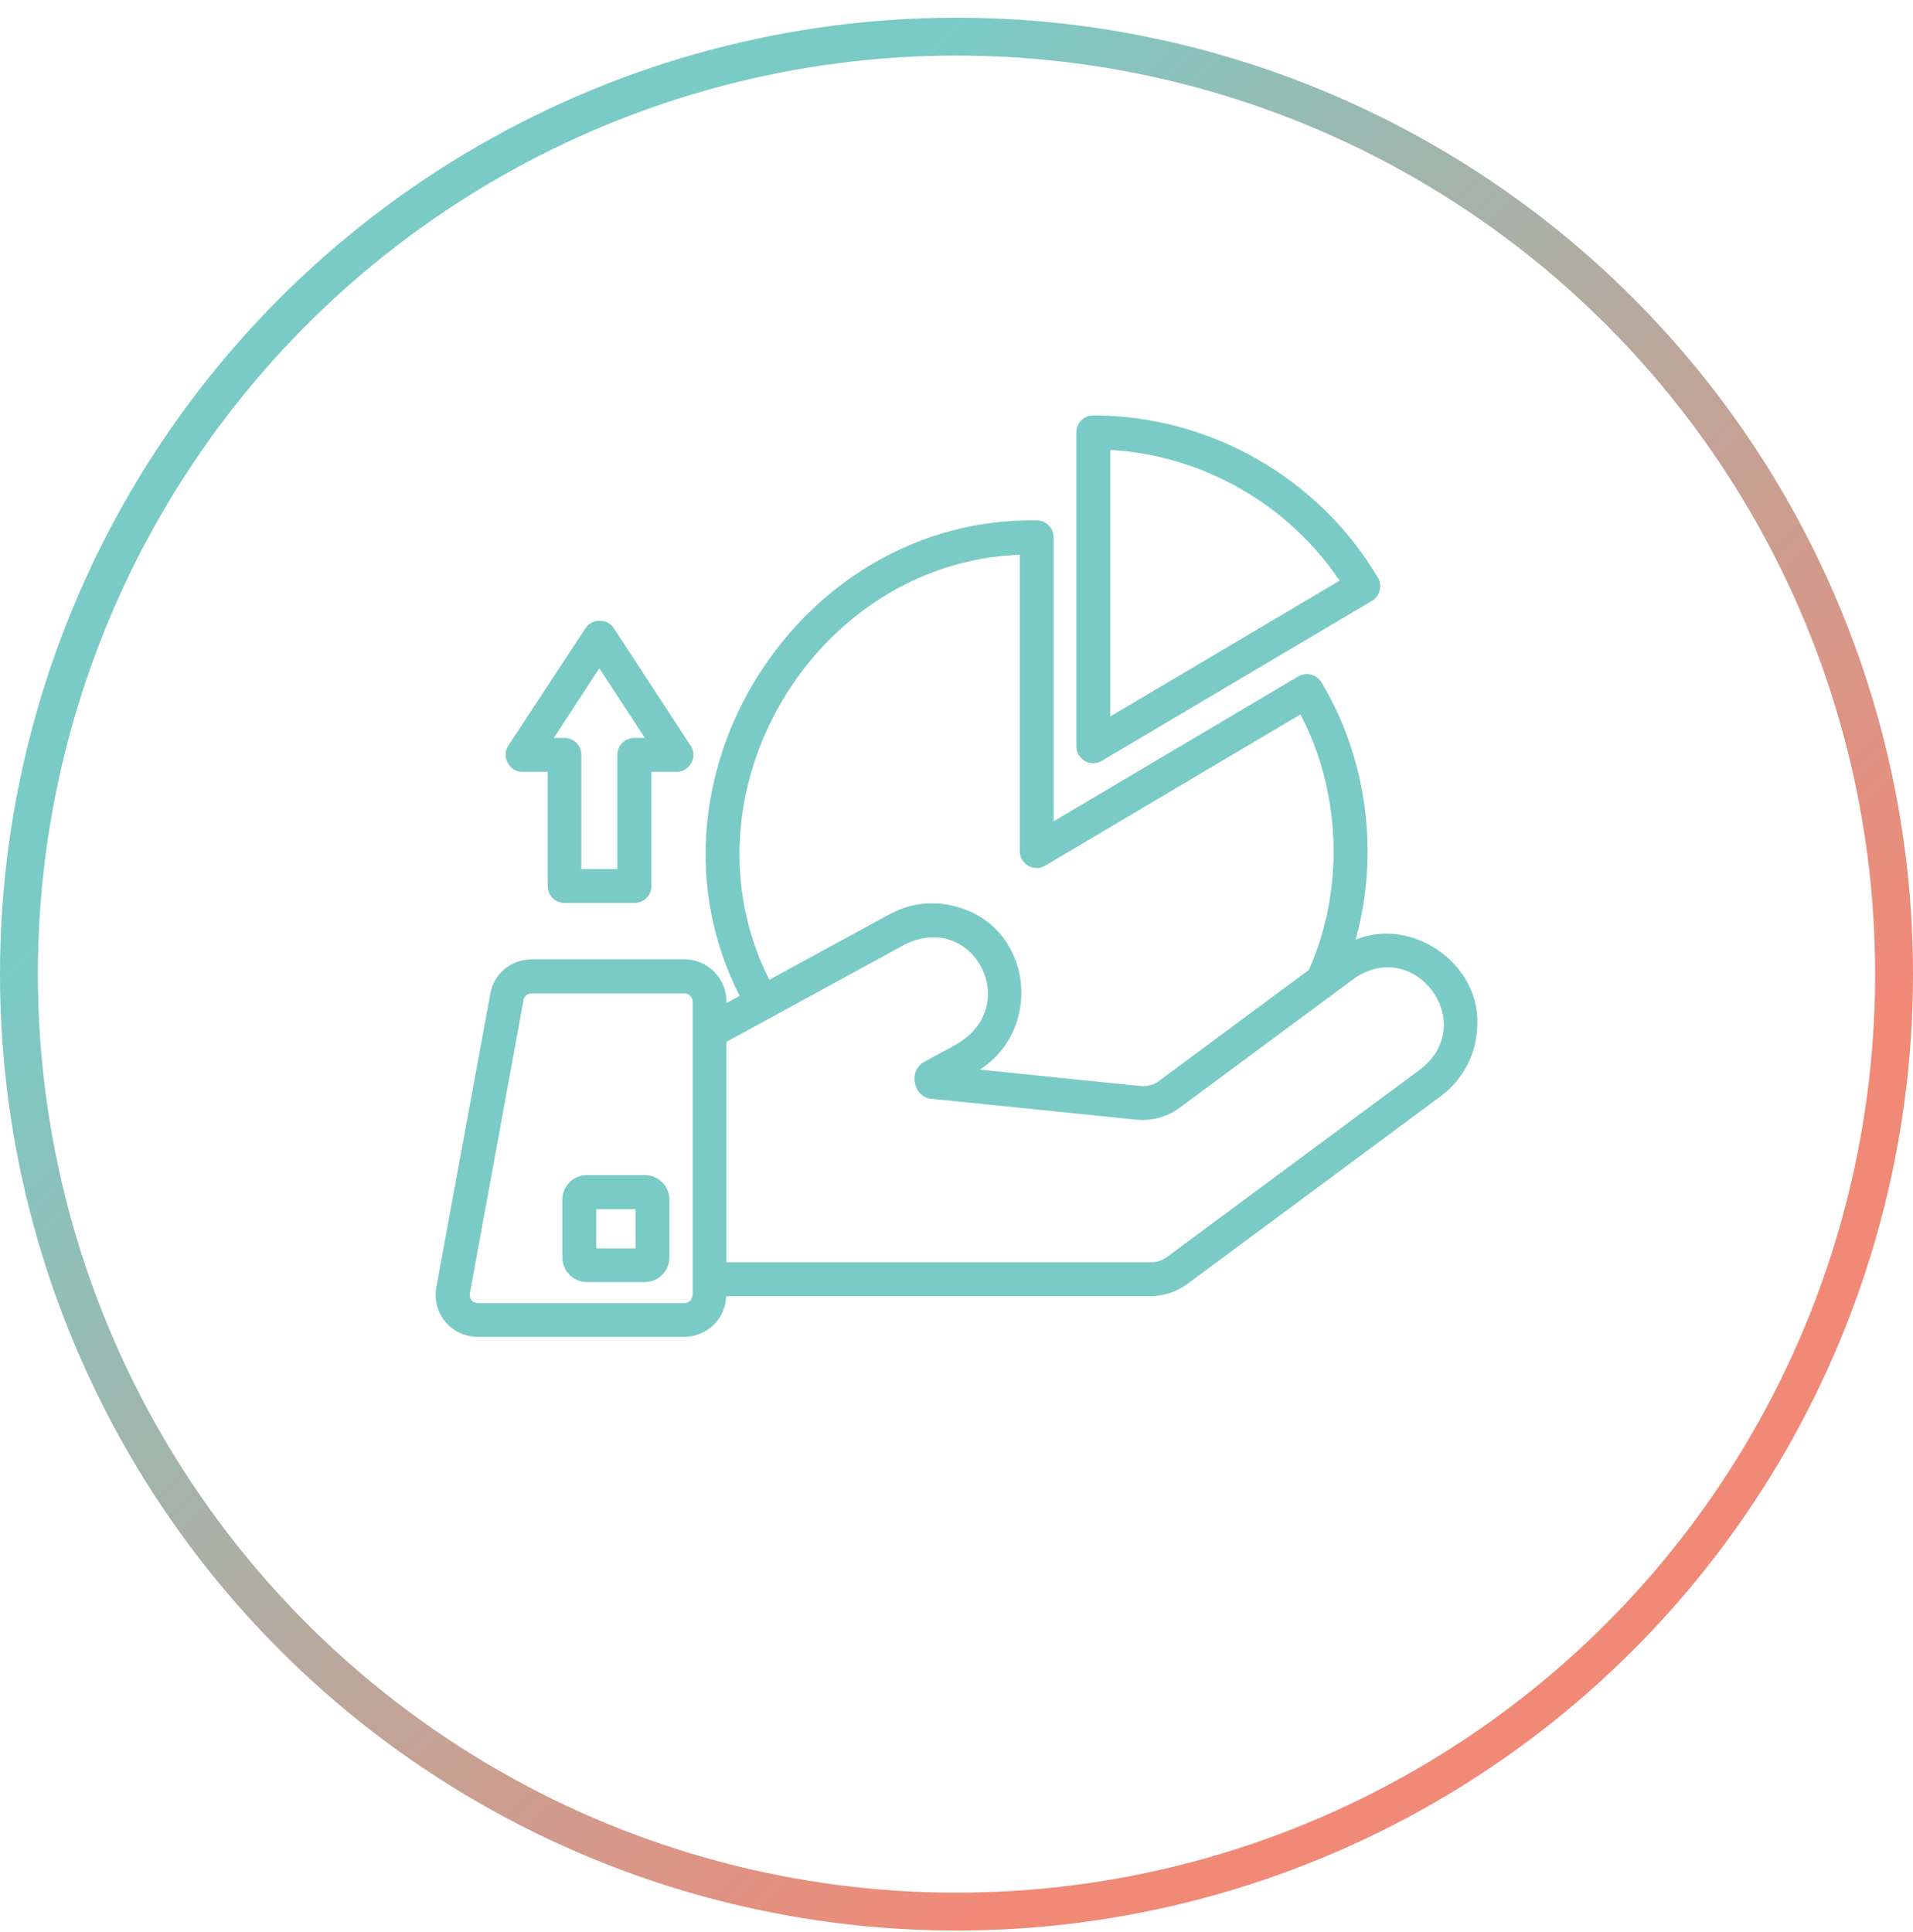
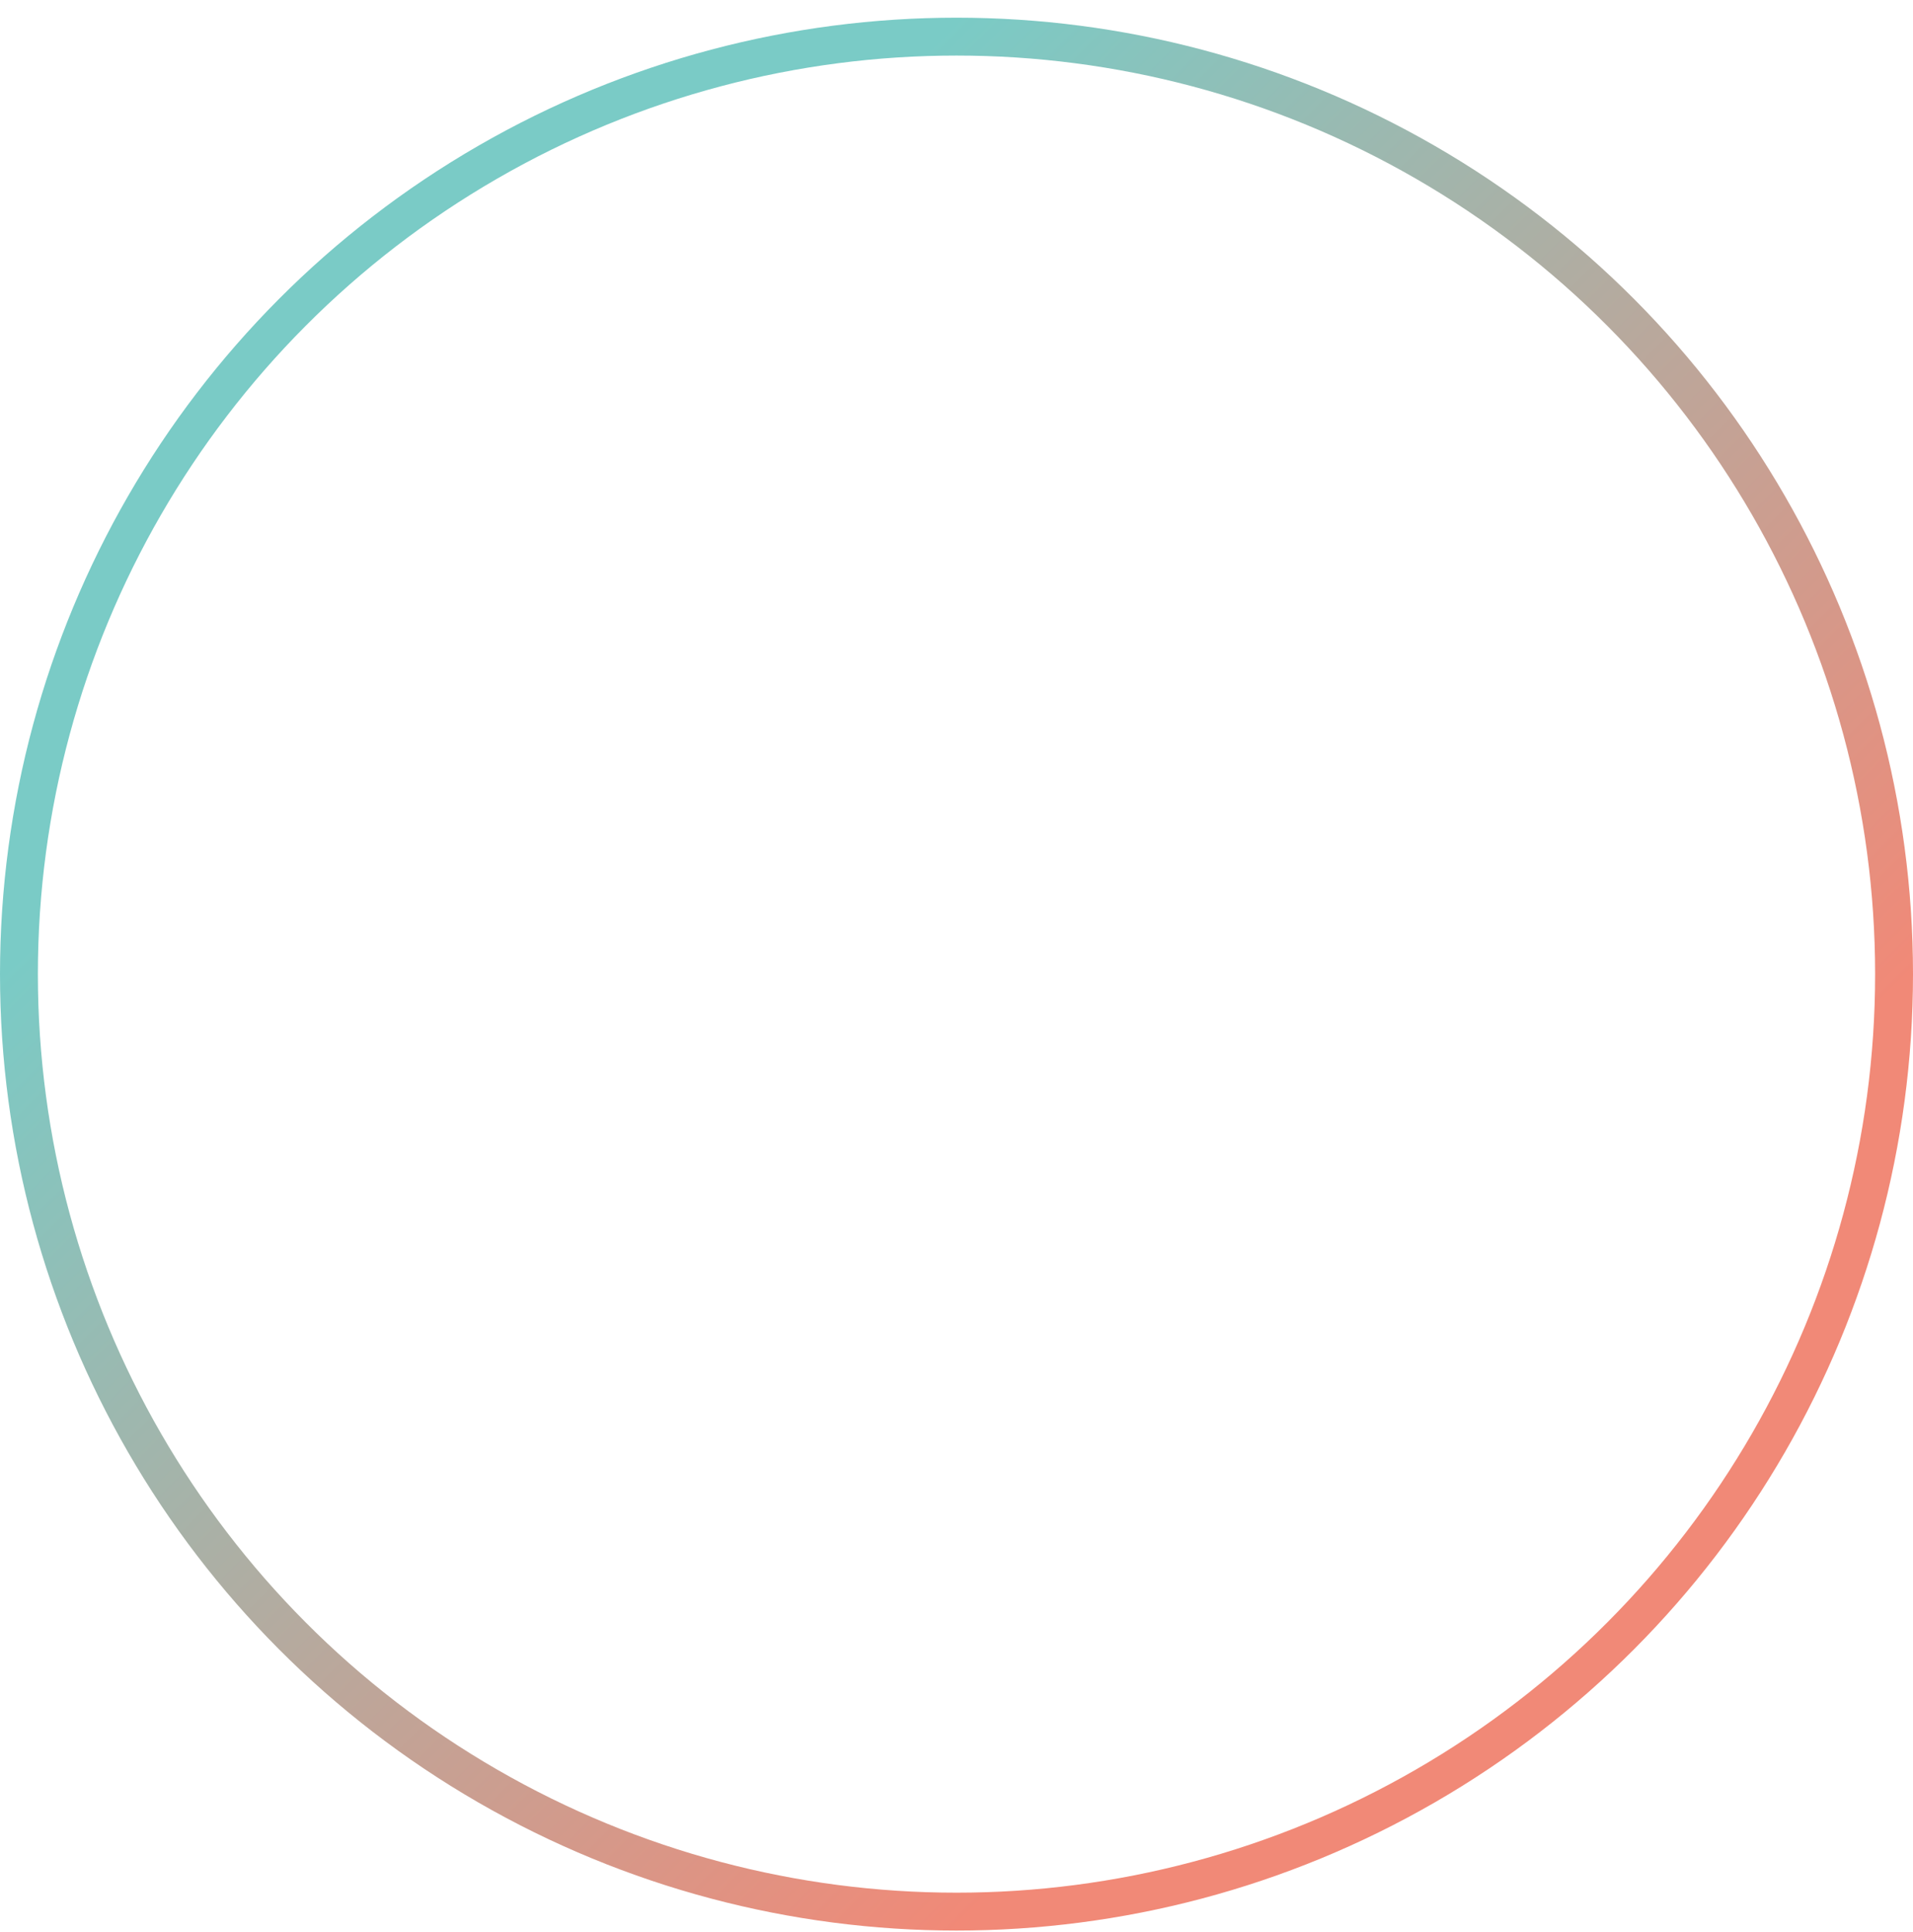
<svg xmlns="http://www.w3.org/2000/svg" width="101" height="102" viewBox="0 0 101 102" fill="none">
  <circle cx="50.5" cy="51.434" r="49.5" stroke="url(#paint0_linear_5147_6186)" stroke-width="2" />
-   <path d="M71.57 49.619C72.842 45.111 72.184 40.042 69.769 36.03C69.52 35.609 68.971 35.469 68.539 35.717L55.629 43.364V28.372C55.629 27.876 55.23 27.477 54.734 27.477C42.072 27.272 33.304 41.315 39.053 52.585L38.352 52.962C38.405 51.711 37.392 50.644 36.13 50.654H28.062C26.984 50.654 26.067 51.42 25.884 52.477L23.037 67.965C22.918 68.612 23.09 69.28 23.511 69.787C23.932 70.294 24.557 70.585 25.215 70.585H36.13C37.327 70.585 38.308 69.625 38.341 68.439H60.752C61.432 68.439 62.111 68.213 62.661 67.814L76.067 57.88C77.275 56.985 77.998 55.562 77.998 54.062C78.106 50.827 74.493 48.389 71.57 49.619ZM36.561 68.374C36.561 68.612 36.367 68.806 36.13 68.806H25.226C24.924 68.784 24.784 68.59 24.805 68.299L27.642 52.801C27.674 52.596 27.858 52.456 28.062 52.456H36.141C36.378 52.456 36.572 52.65 36.572 52.887V68.374H36.561ZM53.839 29.289V44.938C53.839 45.262 54.011 45.553 54.292 45.715C54.572 45.877 54.917 45.866 55.187 45.704L68.658 37.723C70.815 41.821 70.998 46.987 69.1 51.215L61.194 57.072C60.914 57.287 60.558 57.373 60.202 57.341L51.736 56.478C55.09 54.3 54.486 49.058 50.636 47.915C49.395 47.527 48.09 47.656 46.947 48.282L40.616 51.733C35.688 41.94 42.957 29.71 53.839 29.289ZM75.01 56.446L61.615 66.368C61.367 66.552 61.065 66.649 60.763 66.649H38.352V55.012L47.799 49.856C51.401 48.109 54.011 53.103 50.496 55.141L48.835 56.047C47.918 56.489 48.209 57.967 49.212 58.021L60.019 59.121C60.806 59.196 61.615 58.98 62.262 58.506L71.494 51.668C74.708 49.447 78.106 54.019 75.01 56.446ZM34.048 62.044H30.985C30.273 62.044 29.691 62.626 29.691 63.338V66.401C29.691 67.112 30.273 67.695 30.985 67.695H34.048C34.76 67.695 35.343 67.112 35.343 66.401V63.338C35.343 62.626 34.76 62.044 34.048 62.044ZM33.563 65.915H31.481V63.845H33.552V65.915H33.563ZM57.722 40.301C57.883 40.301 58.034 40.258 58.175 40.171L72.433 31.727C72.853 31.489 73.004 30.907 72.745 30.497C69.618 25.212 63.858 21.934 57.722 21.934C57.225 21.934 56.826 22.333 56.826 22.829V39.395C56.816 39.88 57.236 40.312 57.722 40.301ZM58.617 23.756C63.492 24.037 68 26.614 70.728 30.659L58.617 37.831V23.756ZM27.588 40.754H28.915V46.782C28.915 47.279 29.314 47.678 29.81 47.678H33.498C33.994 47.678 34.393 47.279 34.393 46.782V40.754H35.72C36.41 40.775 36.863 39.934 36.464 39.373L32.409 33.172C32.085 32.643 31.244 32.643 30.91 33.172L26.844 39.362C26.445 39.934 26.898 40.775 27.588 40.754ZM31.643 35.286L34.048 38.963H33.487C32.991 38.963 32.592 39.362 32.592 39.858V45.887H30.694V39.858C30.694 39.362 30.295 38.963 29.799 38.963H29.238L31.643 35.286Z" fill="#7ACBC6" />
  <defs>
    <linearGradient id="paint0_linear_5147_6186" x1="-25.25" y1="76.684" x2="25.25" y2="127.184" gradientUnits="userSpaceOnUse">
      <stop stop-color="#7ACBC6" />
      <stop offset="1" stop-color="#F18977" />
    </linearGradient>
  </defs>
</svg>